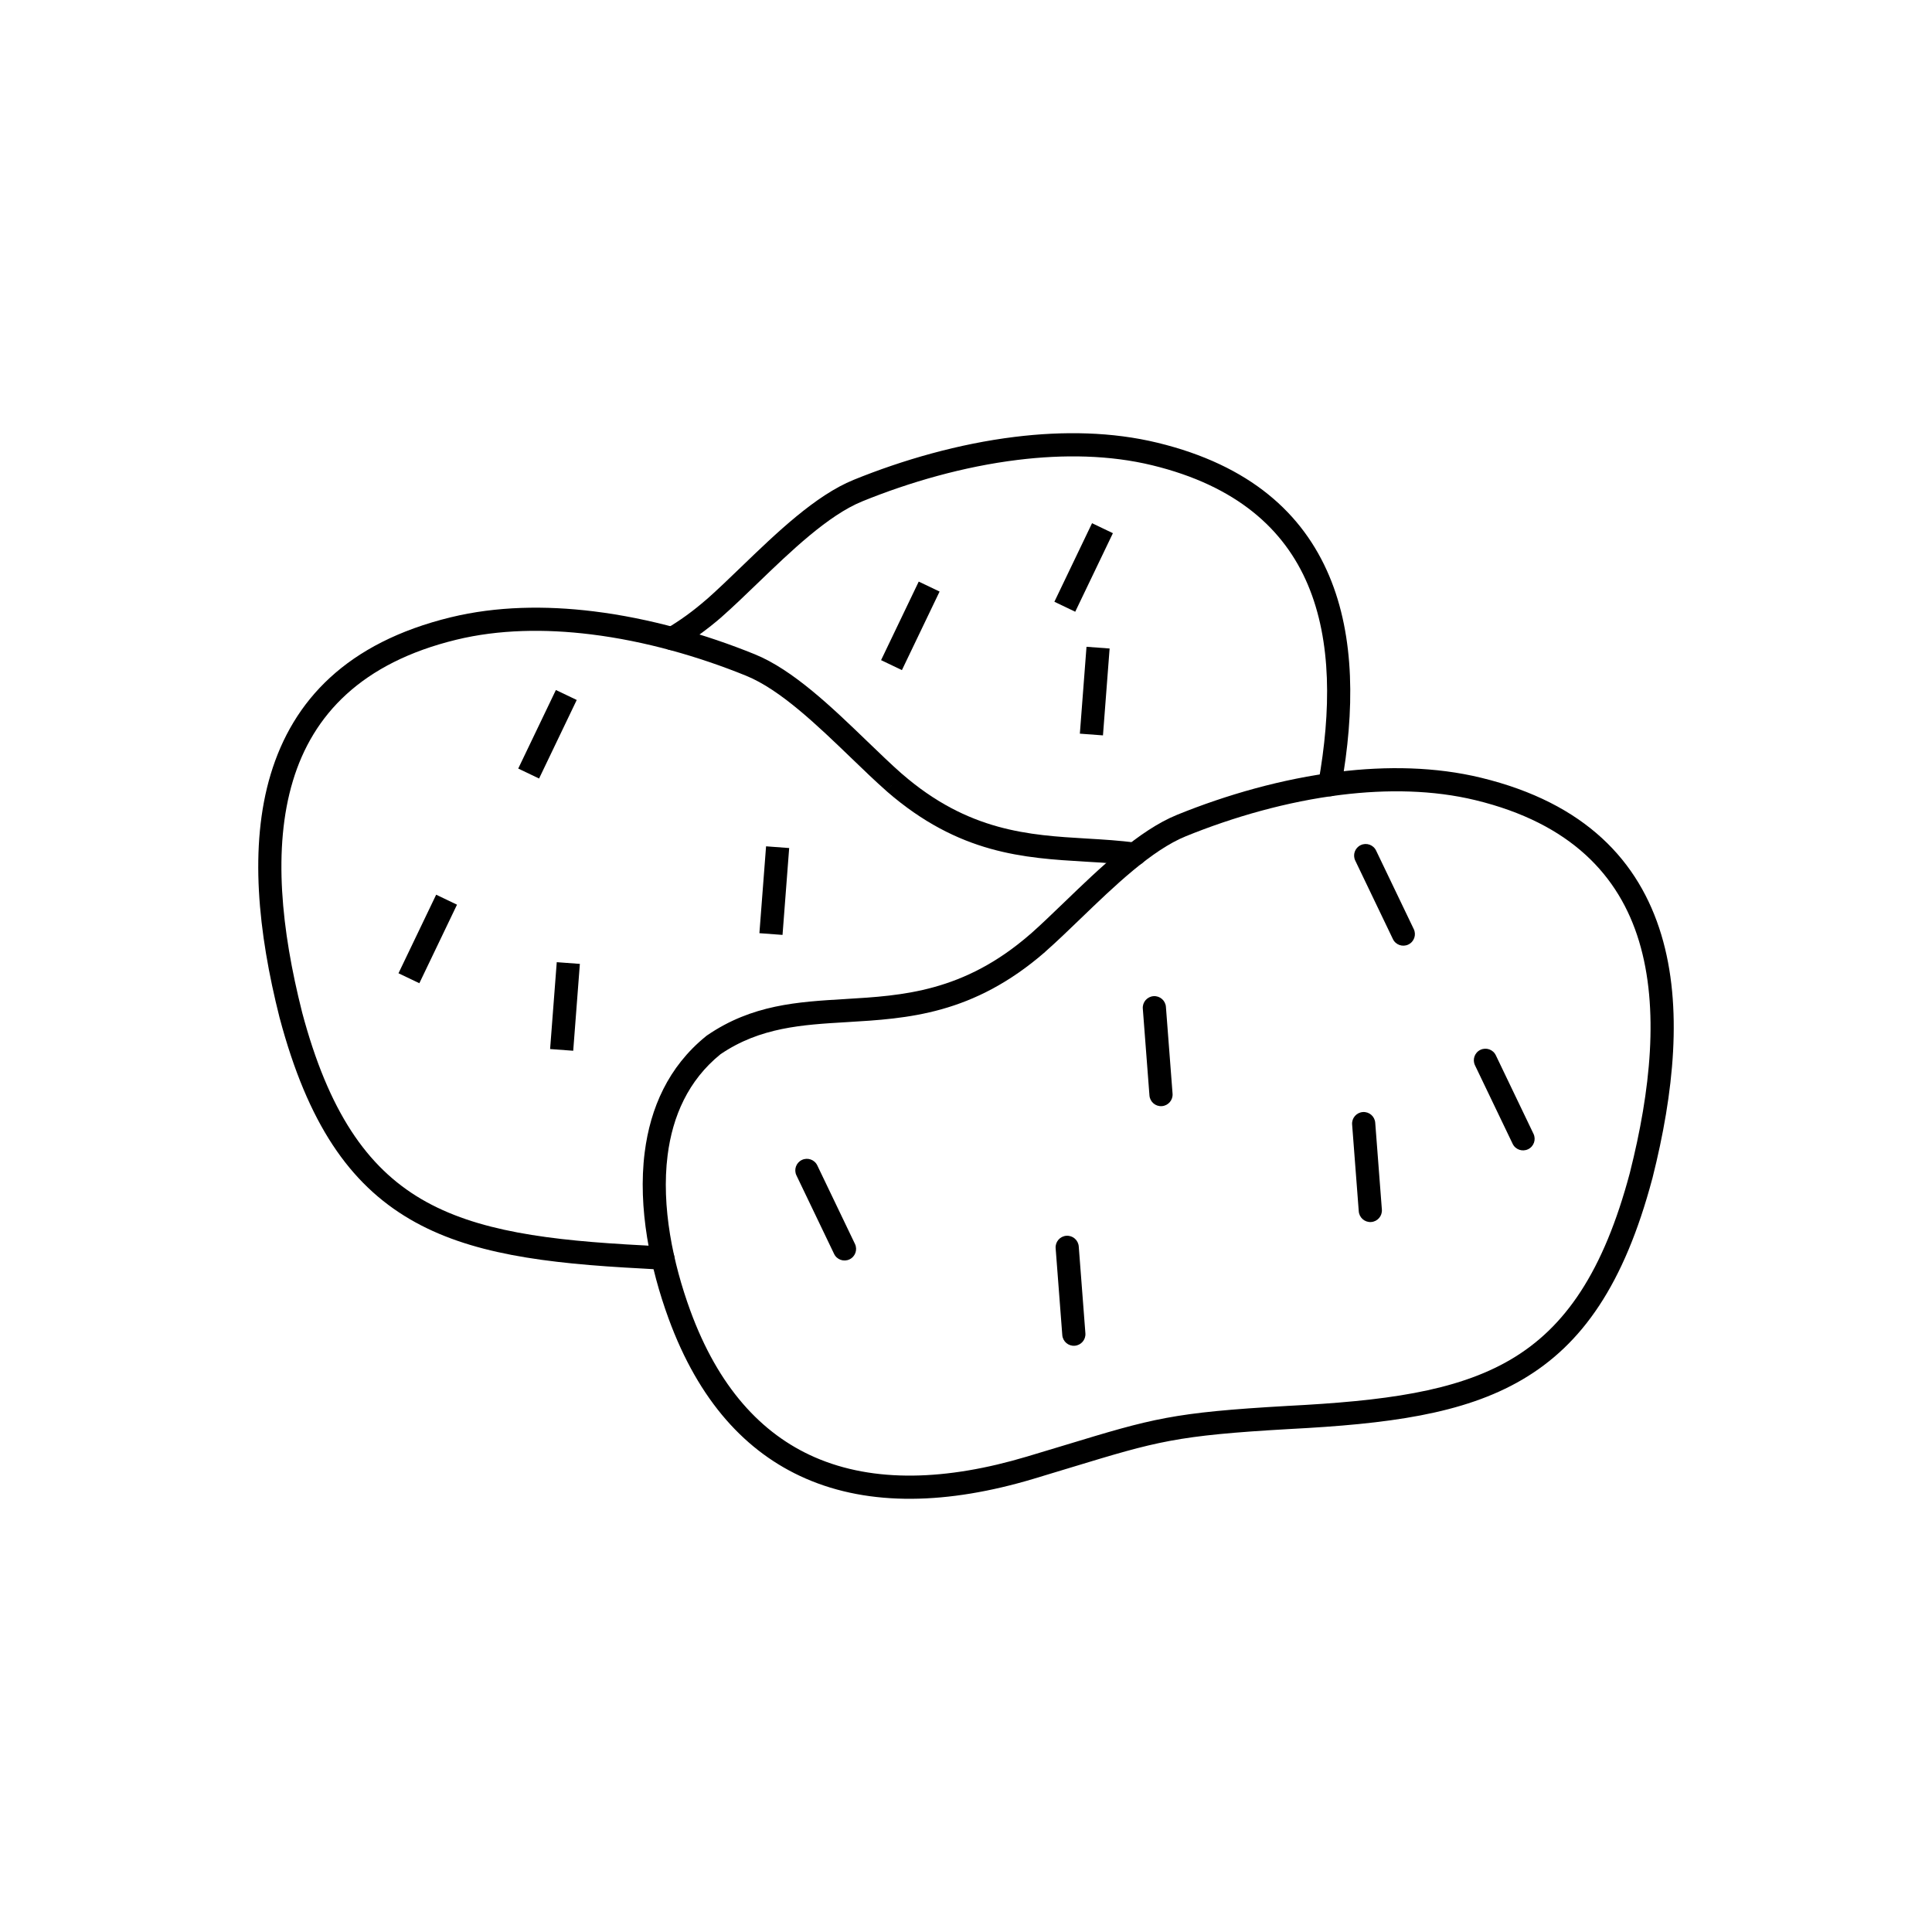
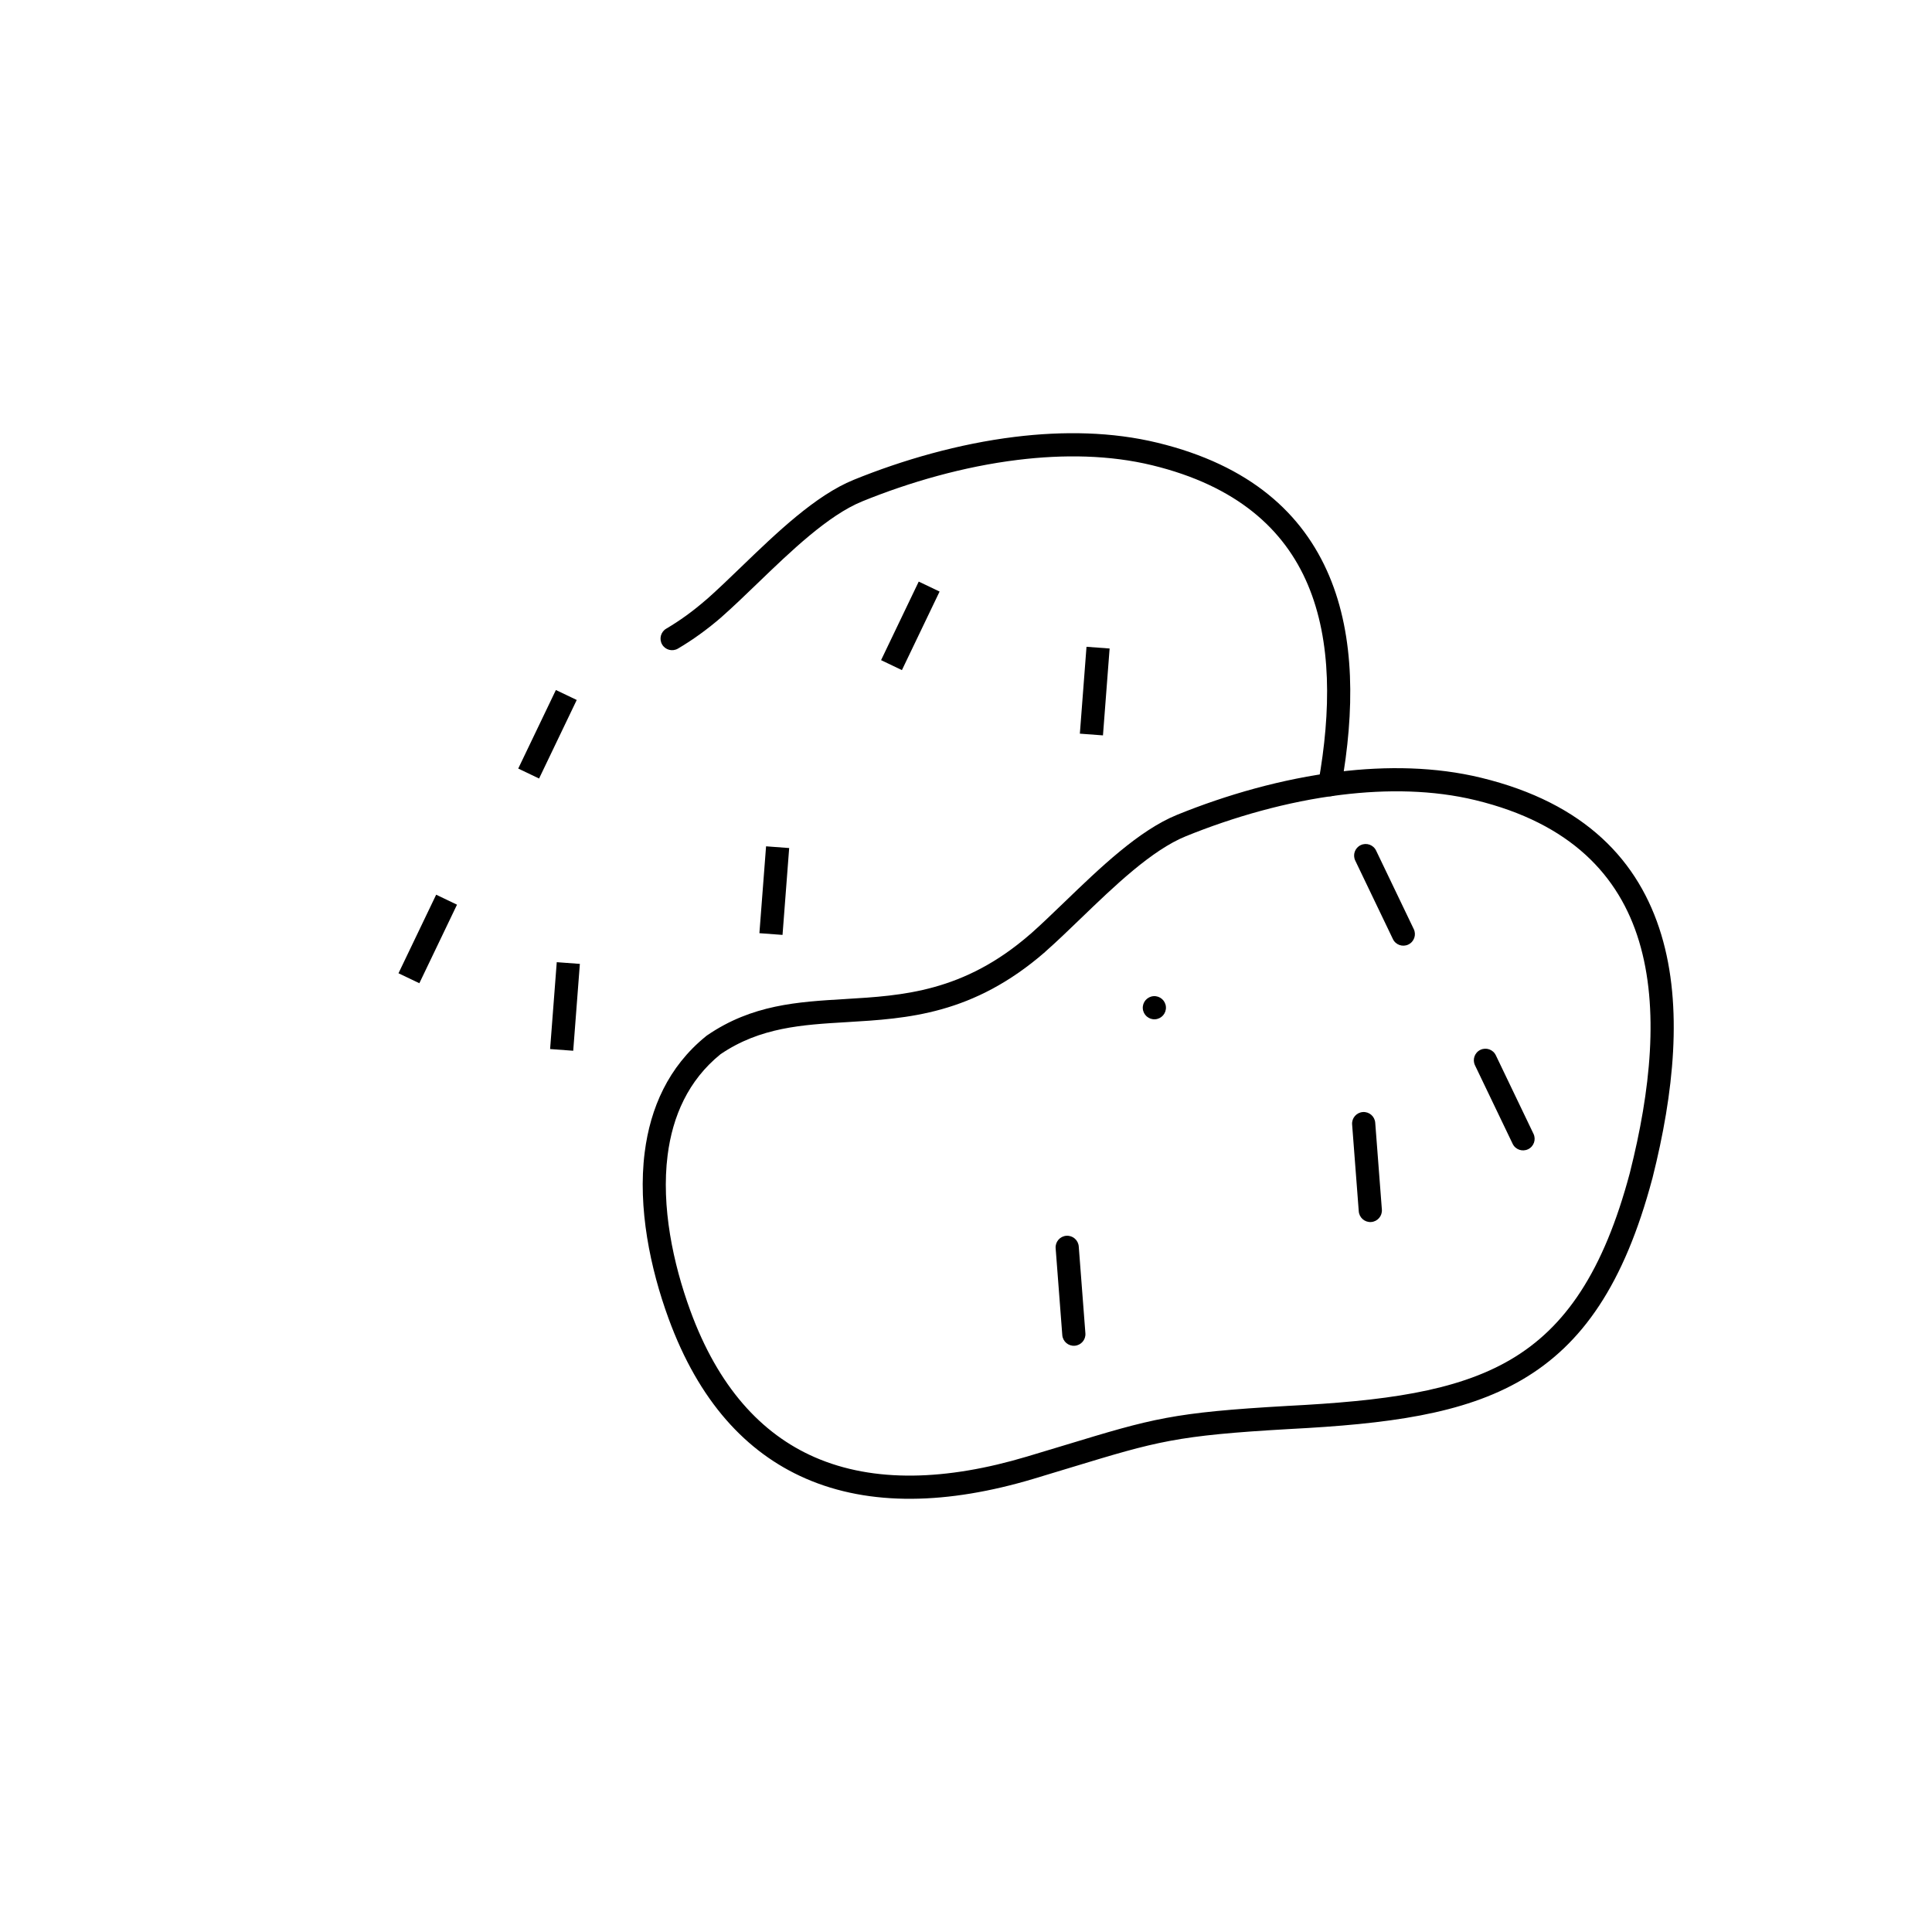
<svg xmlns="http://www.w3.org/2000/svg" fill="#000000" width="800px" height="800px" version="1.1" viewBox="144 144 512 512">
  <g>
    <path d="m420.95 396.29c-19.125 16.609-36.398 17.633-52.598 18.59-11.754 0.695-22.902 1.355-33.414 8.504-8.559 6.934-12.703 16.453-14.012 26.762-1.73 13.625 1.438 28.668 6.008 41.168 7.371 20.164 18.766 32.66 32.988 38.871 15.668 6.844 34.945 6.184 56.207-0.172 5.578-1.668 7.984-2.398 10.117-3.047 23.266-7.062 28.449-8.637 58.953-10.383v-0.008c0.082-0.004 0.16-0.008 0.238-0.004 24.977-1.297 44.285-3.699 58.887-12.262 14.469-8.488 24.625-23.281 31.613-49.516h-0.004l0.012-0.047h-0.004l0.031-0.109c5.422-21.512 7.785-43.312 2.402-61.16-5.273-17.488-18.176-31.305-43.328-37.414-11.223-2.727-23.445-2.922-35.641-1.418-14.328 1.762-28.578 5.867-41.141 10.969-9.066 3.684-18.961 13.223-27.879 21.816-3.223 3.106-6.32 6.094-9.336 8.754l-2.031-2.293 2.035 2.305c-0.035 0.031-0.074 0.062-0.109 0.094zm-52.957 12.465c15.188-0.898 31.379-1.859 48.953-17.129l0.047-0.043 0.016-0.012 0.008 0.008c2.801-2.473 5.898-5.461 9.125-8.566 9.328-8.992 19.68-18.969 29.824-23.09 13.02-5.289 27.809-9.543 42.699-11.375 12.852-1.582 25.809-1.355 37.828 1.562 27.648 6.715 41.887 22.098 47.773 41.617 5.75 19.07 3.328 41.961-2.328 64.406-0.012 0.066-0.027 0.133-0.047 0.199h-0.008c-7.453 27.996-18.535 43.93-34.453 53.27-15.703 9.215-35.805 11.762-61.668 13.105-0.066 0.008-0.137 0.016-0.207 0.02v-0.008h-0.008c-29.809 1.707-34.859 3.238-57.52 10.117-3.934 1.195-8.211 2.492-10.141 3.07-22.609 6.762-43.309 7.375-60.41-0.094-15.754-6.879-28.305-20.523-36.305-42.402-4.844-13.254-8.191-29.297-6.32-44.027 1.492-11.758 6.269-22.66 16.156-30.703 0.117-0.109 0.242-0.211 0.379-0.305l1.734 2.539-1.73-2.535c11.934-8.16 23.941-8.875 36.602-9.621z" />
    <path d="m508.68 369.41c-0.73-1.527-2.559-2.172-4.086-1.441s-2.172 2.559-1.441 4.086l9.984 20.816c0.73 1.527 2.559 2.172 4.086 1.441s2.172-2.559 1.441-4.086z" />
-     <path d="m452.98 410.83c-0.125-1.691-1.598-2.961-3.289-2.836s-2.961 1.598-2.836 3.289l1.762 23.02c0.125 1.691 1.598 2.961 3.289 2.836s2.961-1.598 2.836-3.289z" />
+     <path d="m452.98 410.83c-0.125-1.691-1.598-2.961-3.289-2.836s-2.961 1.598-2.836 3.289c0.125 1.691 1.598 2.961 3.289 2.836s2.961-1.598 2.836-3.289z" />
    <path d="m508.45 441.54c-0.125-1.691-1.598-2.961-3.289-2.836-1.691 0.125-2.961 1.598-2.836 3.289l1.762 23.02c0.125 1.691 1.598 2.961 3.289 2.836s2.961-1.598 2.836-3.289z" />
    <path d="m429.88 474.33c-0.125-1.691-1.598-2.961-3.289-2.836s-2.961 1.598-2.836 3.289l1.762 23.02c0.125 1.691 1.598 2.961 3.289 2.836s2.961-1.598 2.836-3.289z" />
-     <path d="m360.59 452.84c-0.73-1.527-2.559-2.172-4.086-1.441s-2.172 2.559-1.441 4.086l9.984 20.816c0.73 1.527 2.559 2.172 4.086 1.441 1.527-0.73 2.172-2.559 1.441-4.086z" />
    <path d="m540.41 423.66c-0.73-1.527-2.559-2.172-4.086-1.441-1.527 0.73-2.172 2.559-1.441 4.086l9.984 20.816c0.73 1.527 2.559 2.172 4.086 1.441 1.527-0.73 2.172-2.559 1.441-4.086z" />
-     <path d="m319.47 480.48c1.691 0.105 3.148-1.18 3.254-2.871 0.105-1.691-1.18-3.148-2.871-3.254-0.664-0.043-1.469-0.09-2.473-0.152-0.656-0.039-1.527-0.09-2.586-0.152v-0.008c-0.082-0.004-0.16-0.008-0.238-0.004-24.977-1.297-44.285-3.699-58.887-12.262-14.465-8.488-24.625-23.281-31.613-49.516h0.004l-0.012-0.047h0.004l-0.031-0.109c-5.426-21.512-7.785-43.312-2.402-61.16 5.273-17.488 18.176-31.305 43.328-37.414 11.223-2.727 23.445-2.922 35.641-1.418 14.328 1.762 28.578 5.867 41.141 10.969 9.066 3.684 18.961 13.223 27.879 21.816 3.223 3.106 6.32 6.094 9.336 8.754l2.031-2.293-2.035 2.305c0.035 0.031 0.07 0.059 0.105 0.086 19.129 16.613 36.402 17.637 52.602 18.598 4.34 0.258 8.598 0.508 12.695 1.066 1.68 0.227 3.223-0.953 3.445-2.629 0.227-1.68-0.953-3.223-2.629-3.445-4.375-0.594-8.723-0.852-13.152-1.113-15.188-0.898-31.383-1.859-48.957-17.133l-0.043-0.039-0.016-0.012-0.008 0.008c-2.801-2.473-5.898-5.461-9.125-8.566-9.328-8.992-19.68-18.969-29.824-23.09-13.02-5.289-27.809-9.543-42.699-11.379-12.852-1.582-25.809-1.355-37.828 1.562-27.645 6.715-41.887 22.098-47.773 41.617-5.75 19.07-3.332 41.961 2.332 64.406 0.012 0.066 0.027 0.133 0.047 0.199h0.008c7.453 27.996 18.535 43.93 34.453 53.27 15.703 9.215 35.805 11.762 61.668 13.105 0.066 0.008 0.137 0.016 0.207 0.02v-0.008h0.008c0.699 0.039 1.551 0.09 2.57 0.152 0.676 0.039 1.508 0.094 2.449 0.152z" />
    <path d="m296.84 329.5-9.98 20.816-5.523-2.641 9.98-20.816z" />
    <path d="m353.14 368.74-1.762 23.02-6.129-0.457 1.766-23.02z" />
    <path d="m297.67 399.44-1.762 23.02-6.125-0.453 1.762-23.02z" />
    <path d="m265.11 383.75-9.98 20.816-5.527-2.641 9.984-20.82z" />
    <path d="m493.38 351.43c-0.293 1.672 0.828 3.262 2.5 3.555 1.672 0.293 3.262-0.828 3.555-2.5 3.566-20.031 3.668-39.672-3.195-55.906-6.965-16.477-20.949-29.285-45.469-35.242-12.02-2.922-24.977-3.144-37.828-1.562-14.891 1.832-29.68 6.09-42.699 11.379-10.145 4.121-20.496 14.098-29.824 23.09-3.223 3.109-6.324 6.094-9.125 8.566l-0.008-0.008-0.016 0.012-0.059 0.051c-1.855 1.613-3.637 3.027-5.344 4.262-1.789 1.293-3.559 2.445-5.305 3.473-1.461 0.855-1.949 2.734-1.094 4.191 0.855 1.461 2.734 1.949 4.191 1.094 1.918-1.129 3.848-2.387 5.785-3.785 1.973-1.426 3.914-2.957 5.805-4.602l0.086-0.07-2.035-2.305 2.031 2.293c3.012-2.66 6.109-5.644 9.336-8.754 8.918-8.594 18.812-18.133 27.879-21.816 12.562-5.102 26.812-9.207 41.141-10.969 12.199-1.5 24.418-1.309 35.641 1.418 22.363 5.434 35.039 16.926 41.266 31.66 6.332 14.977 6.172 33.465 2.785 52.473z" />
    <path d="m393 300.77-9.984 20.816-5.523-2.641 9.98-20.816z" />
    <path d="m438.06 315.86-1.762 23.023-6.125-0.457 1.762-23.02z" />
-     <path d="m438.93 285.3-9.984 20.816-5.523-2.644 9.98-20.816z" />
  </g>
</svg>